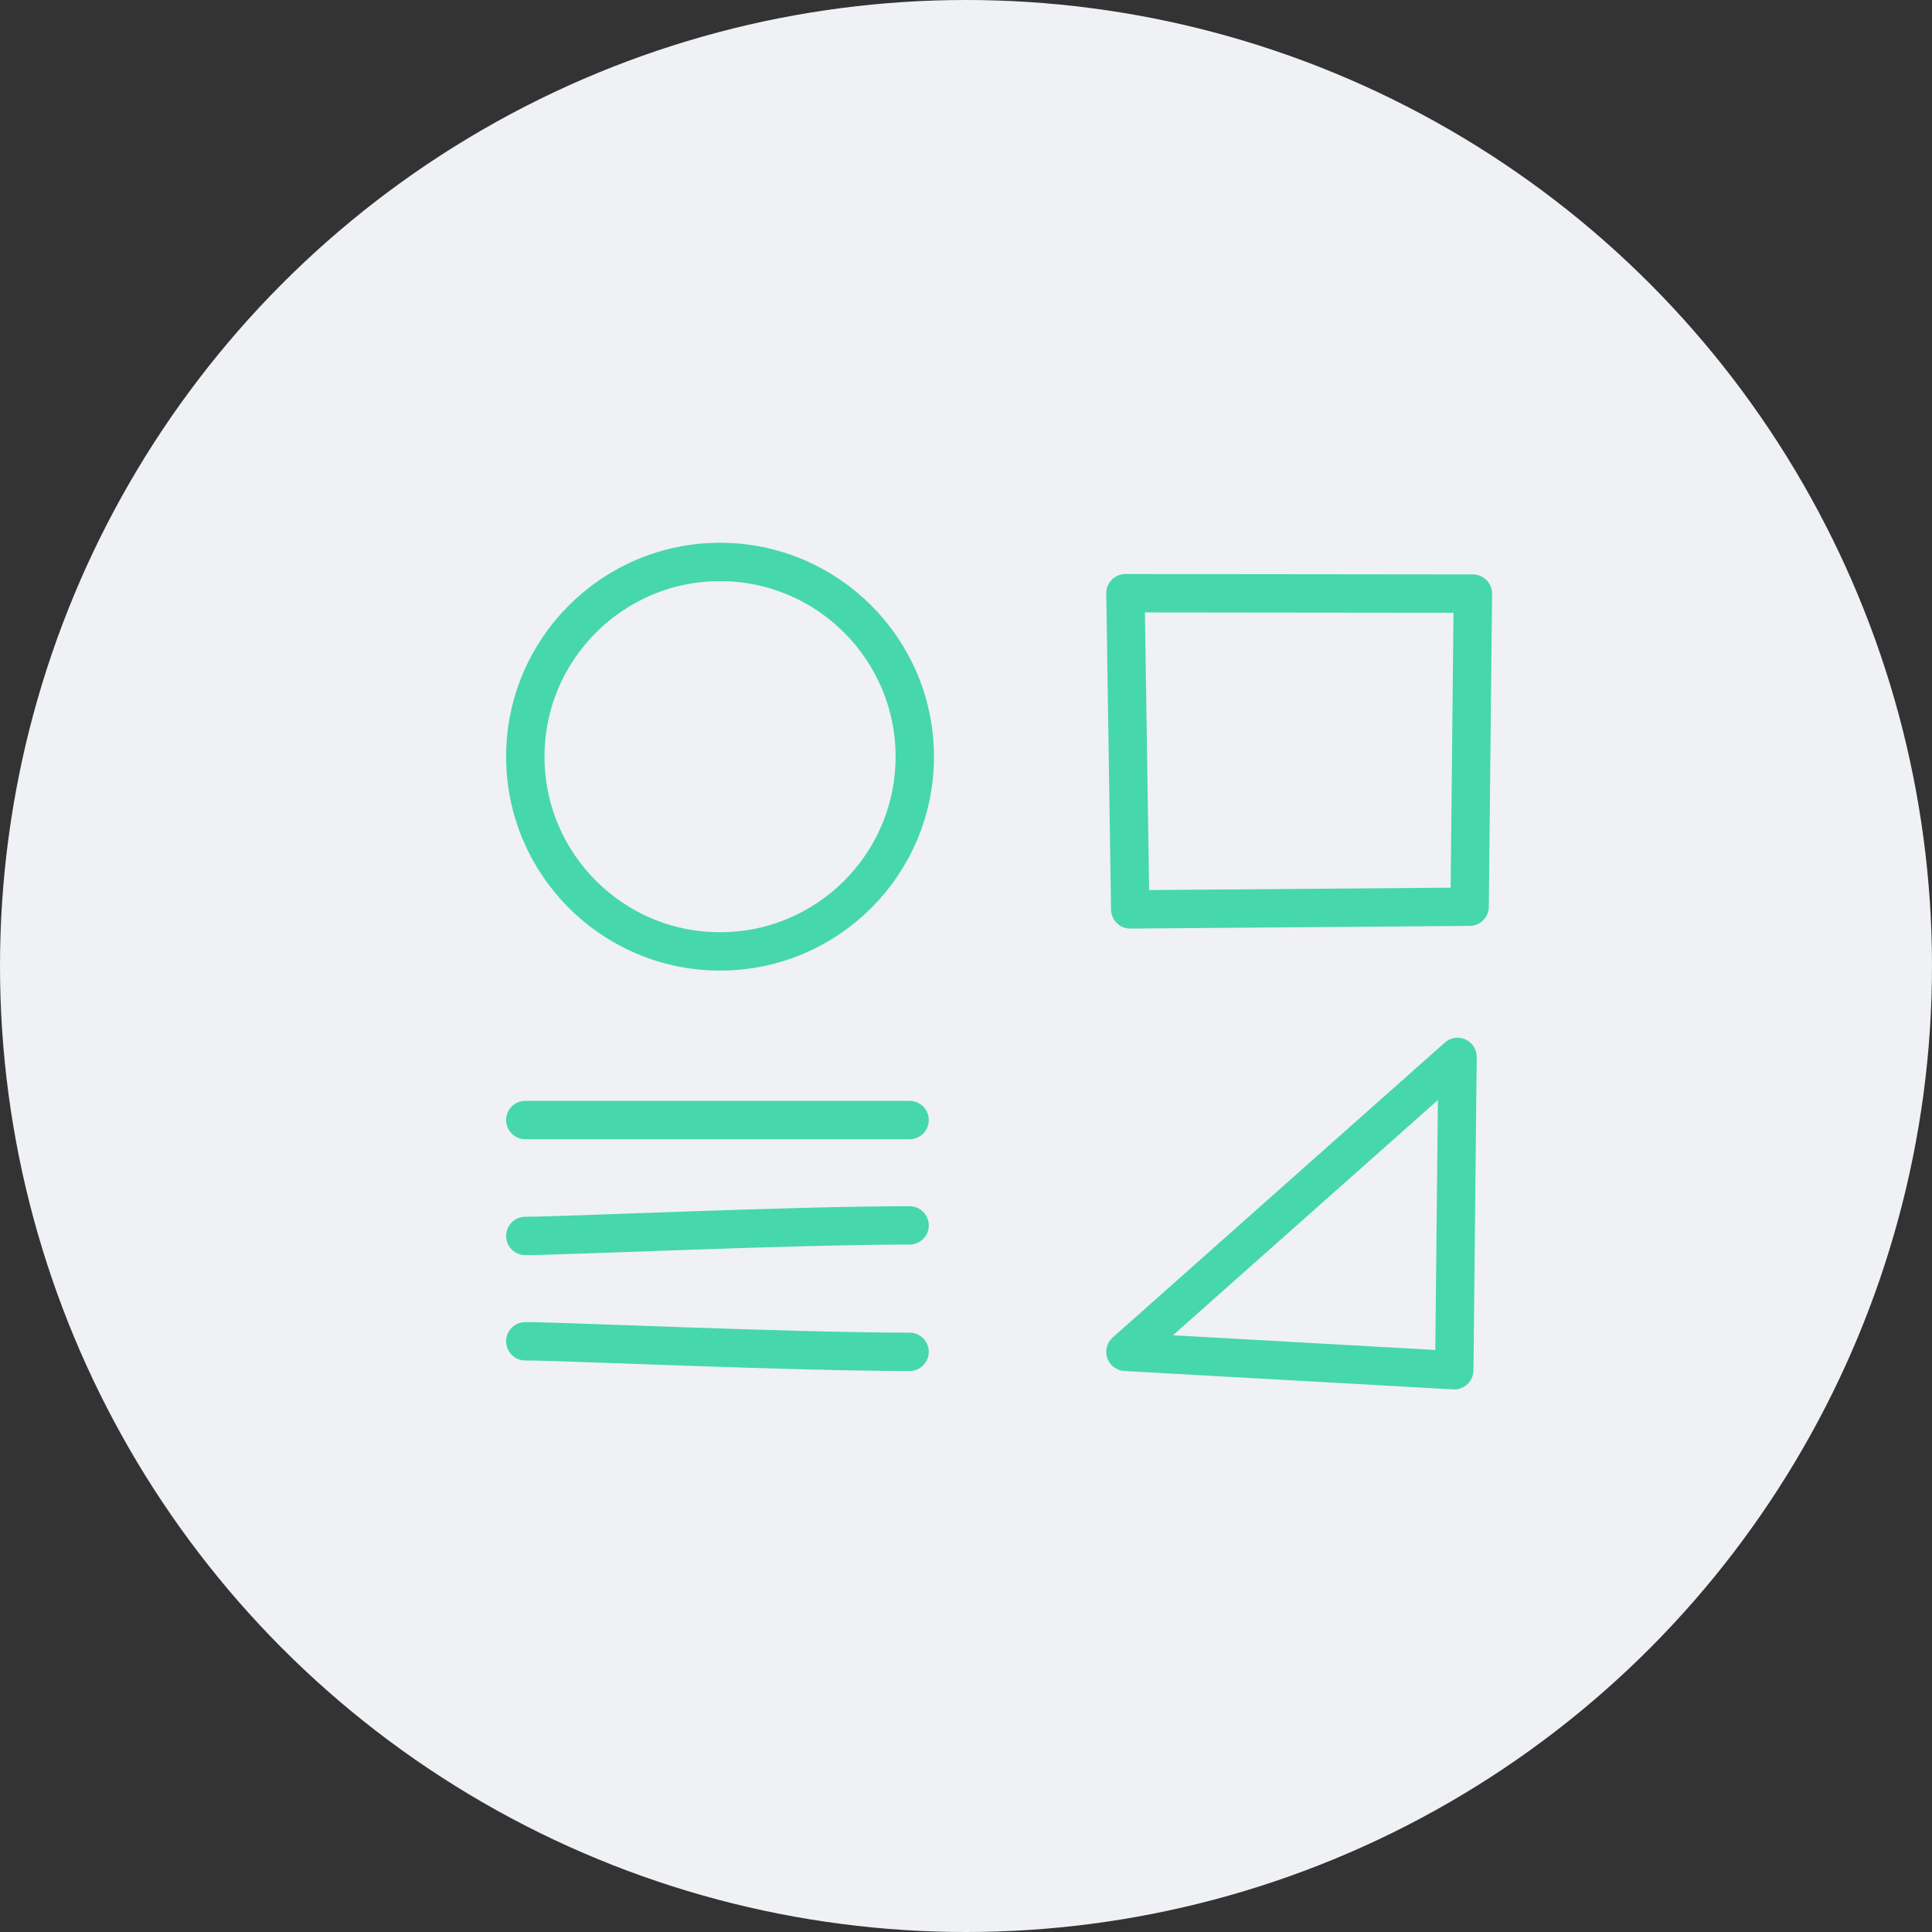
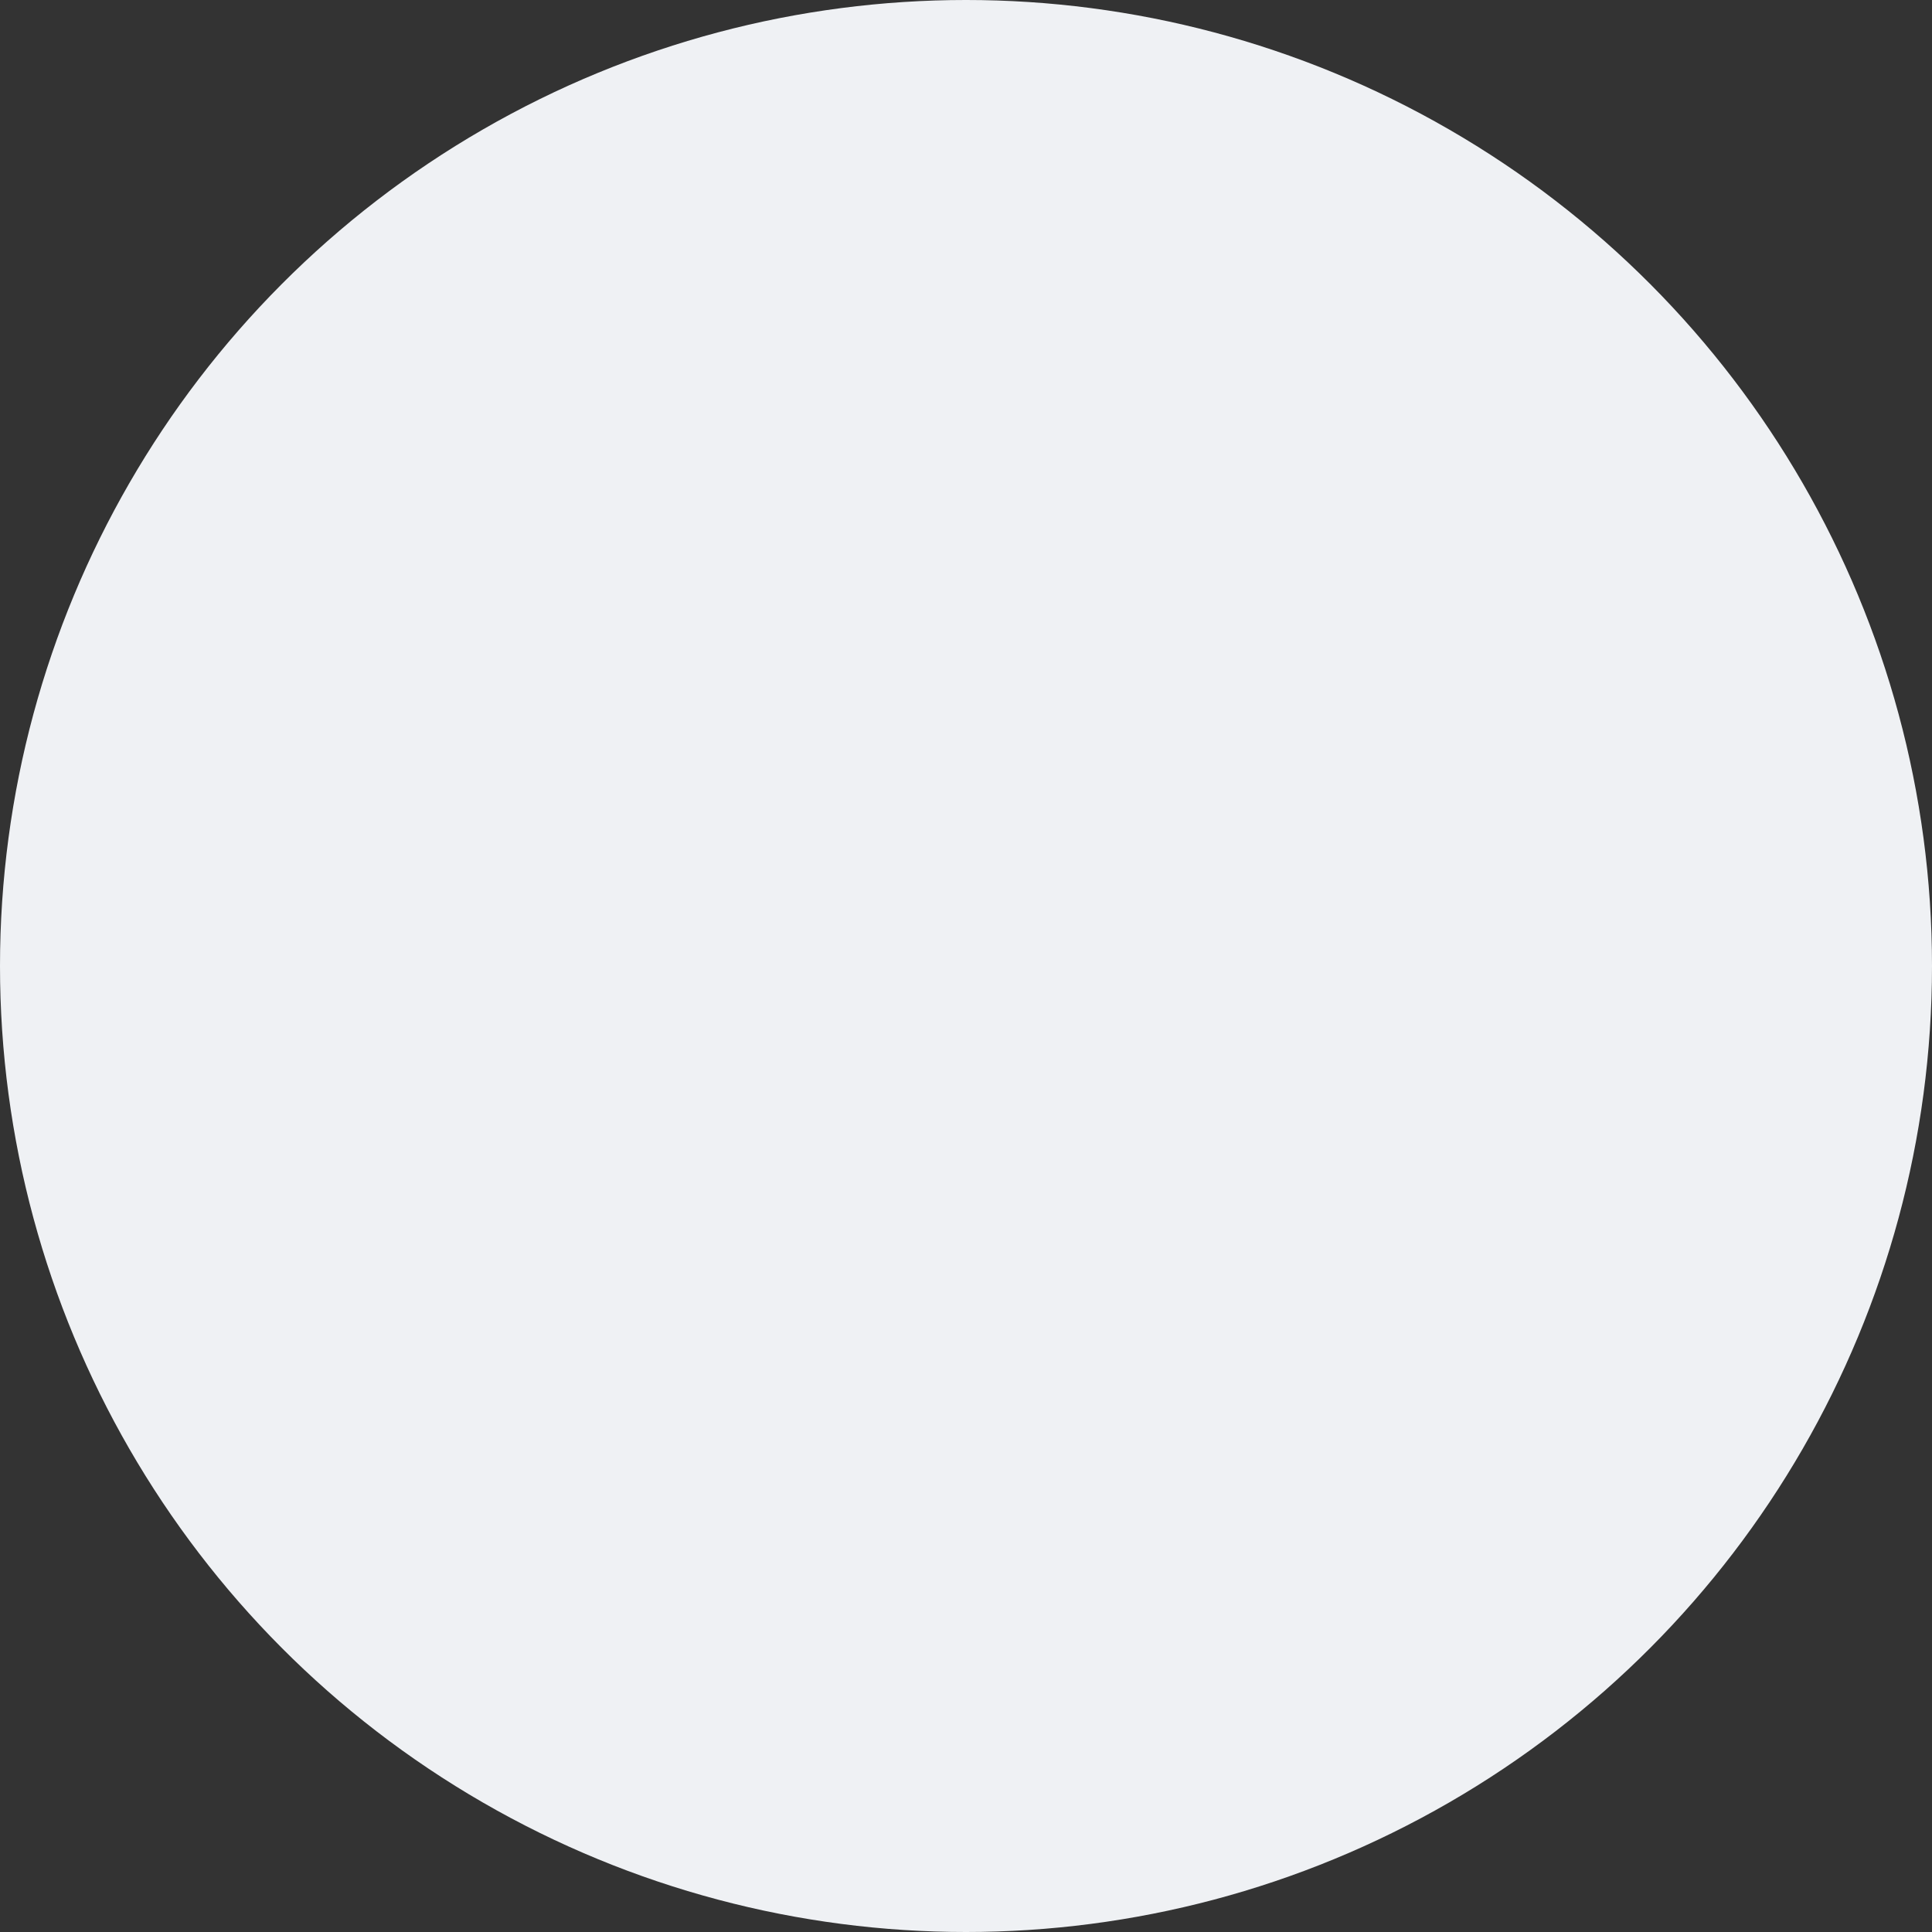
<svg xmlns="http://www.w3.org/2000/svg" id="Layer_2" data-name="Layer 2" viewBox="0 0 100.7 100.7">
  <rect x="0" y="0" width="100.7" height="100.7" fill="#333333" stroke="none" />
  <defs>
    <style>
      .cls-1 {
        fill: none;
        stroke: #47d7ac;
        stroke-linecap: round;
        stroke-linejoin: round;
        stroke-width: 2px;
      }

      .cls-2 {
        fill: #eff1f4;
        stroke-width: 0px;
      }
    </style>
  </defs>
  <g id="Layer_1-2" data-name="Layer 1">
    <g>
      <circle class="cls-2" cx="50.35" cy="50.35" r="50.35" />
-       <path class="cls-1" d="m27.38,64.42c1.98,0,13.81-.55,20.03-.55m-20.03-5.49h20.03m-20.03,11.53c1.98,0,13.81.55,20.03.55m29.36-39.52l-18.11-.02.25,16.48,17.69-.14.17-16.32Zm-.97,40.47l.17-16.32-17.31,15.37,17.14.96Zm-28.12-31.97c0,5.61-4.55,10.15-10.15,10.15s-10.15-4.55-10.15-10.15,4.55-10.15,10.15-10.15,10.15,4.55,10.15,10.15Z" />
    </g>
  </g>
</svg>